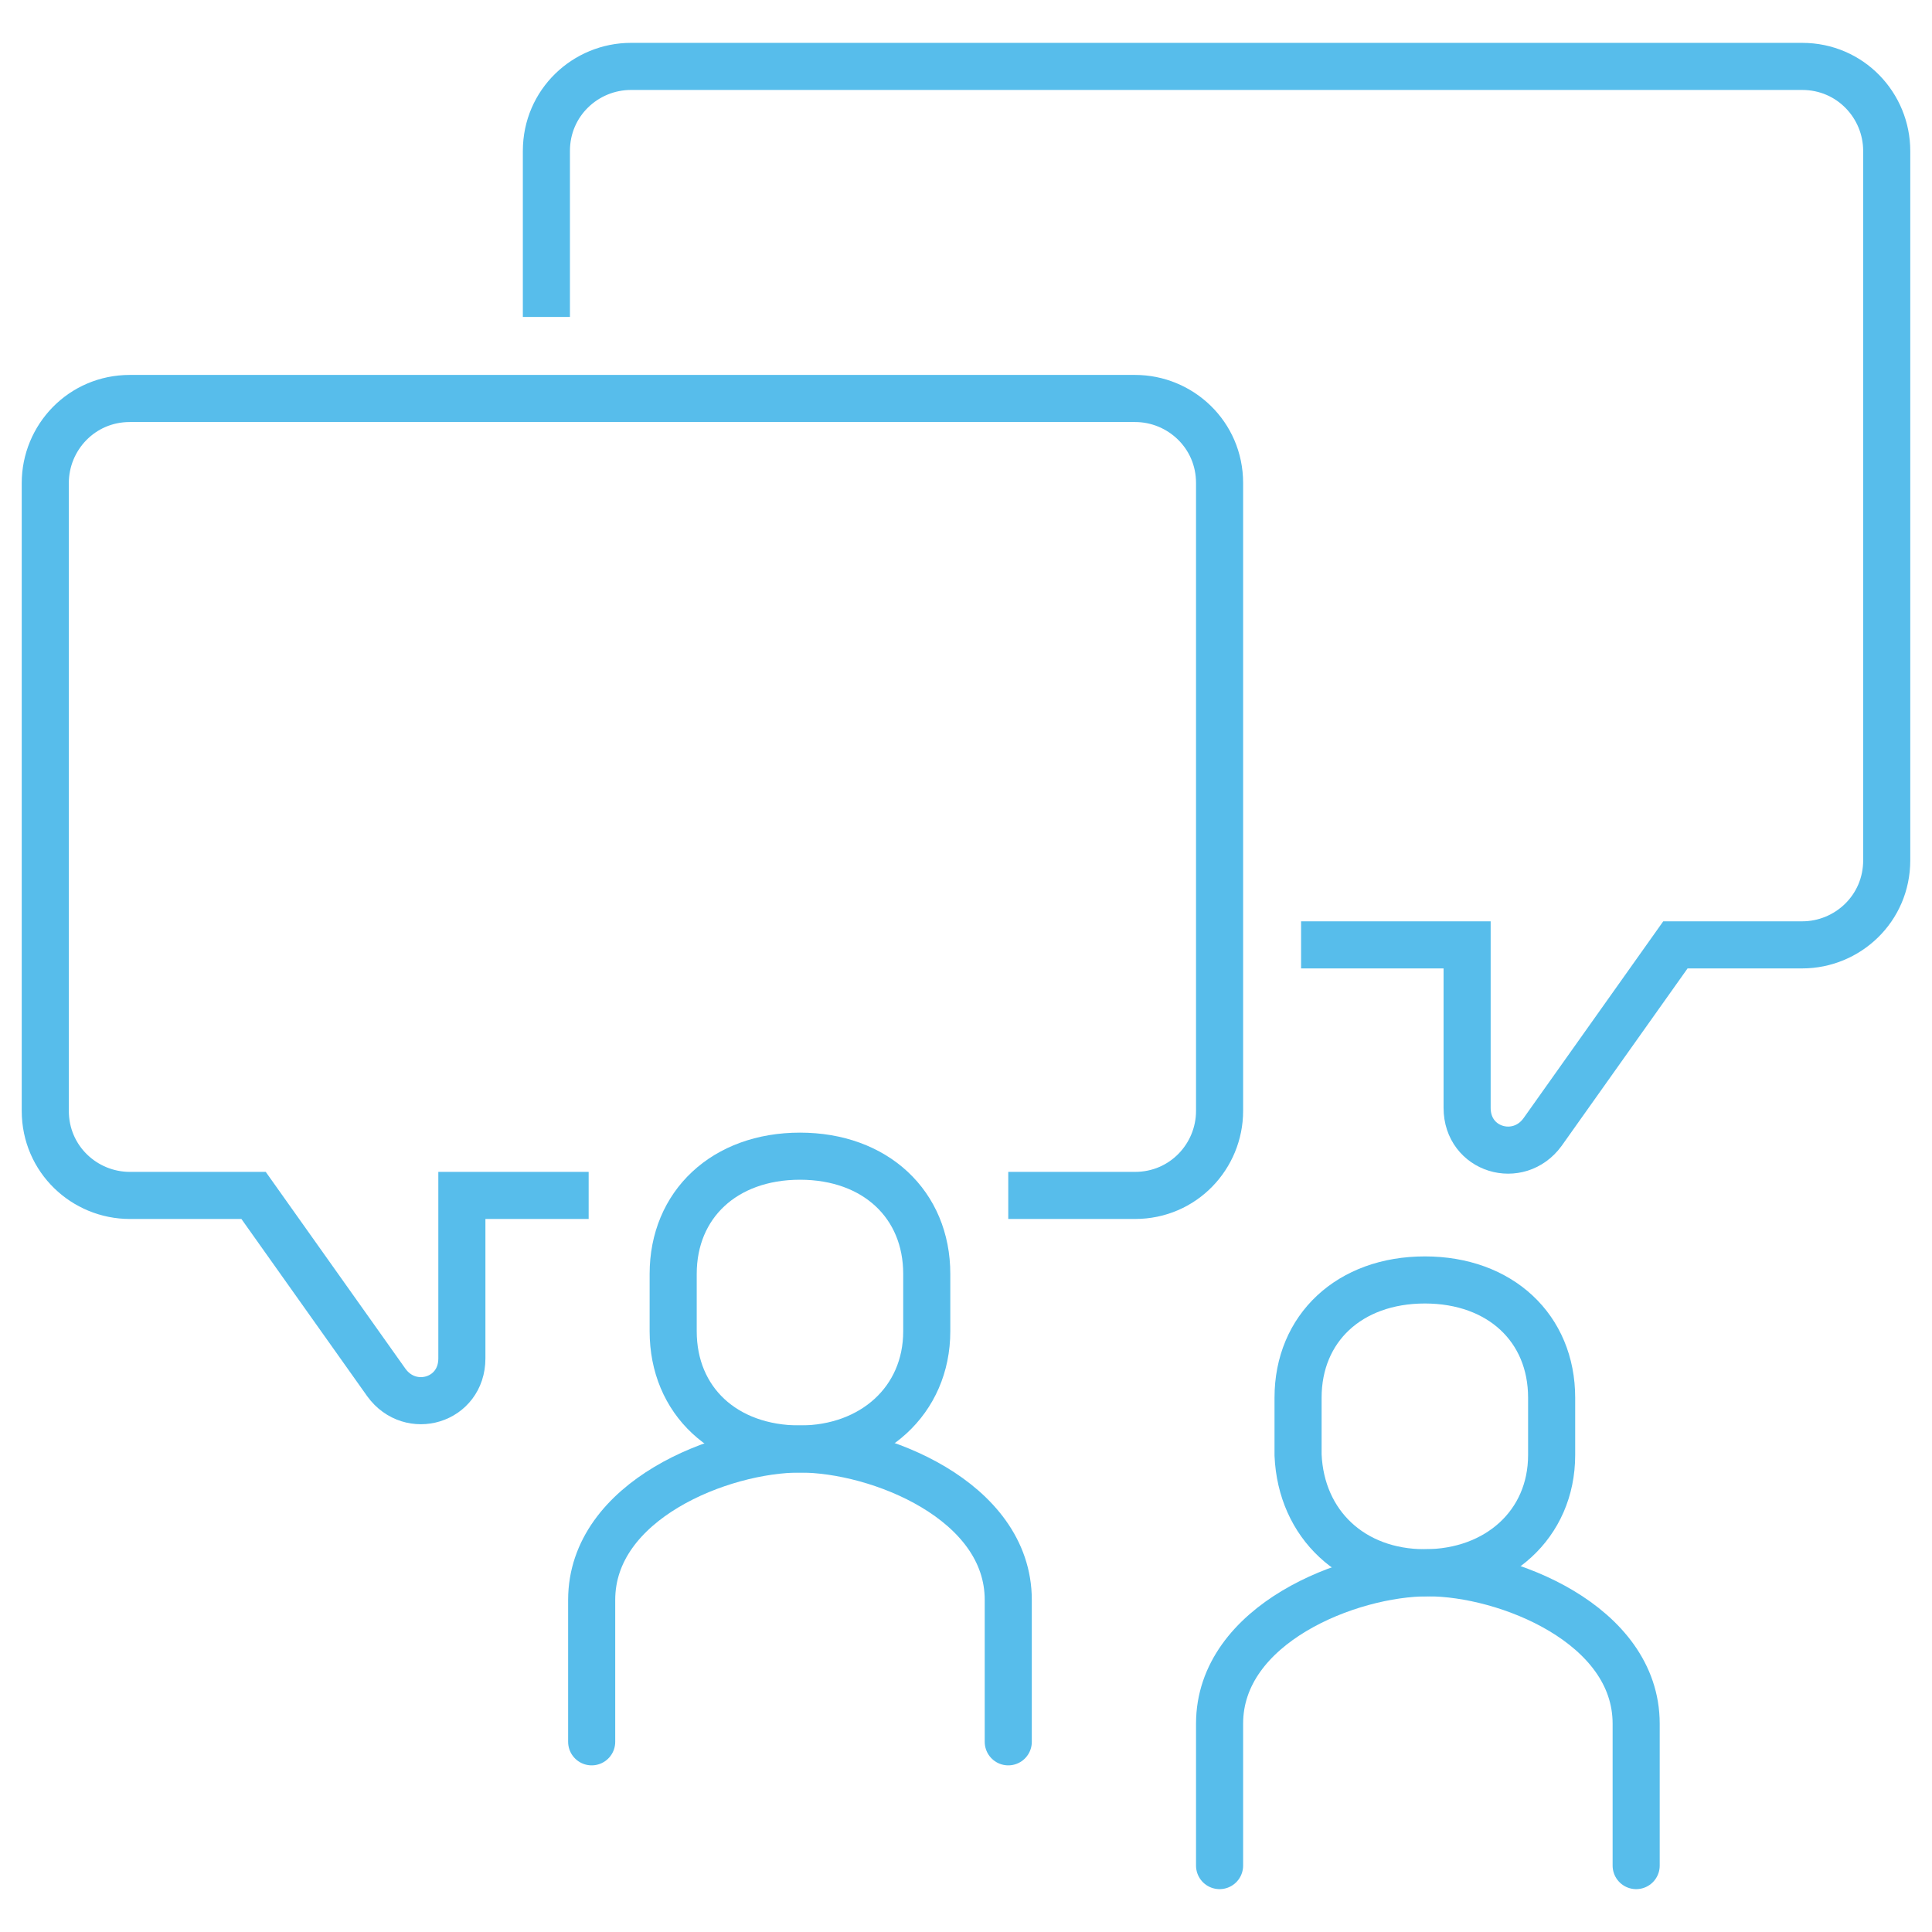
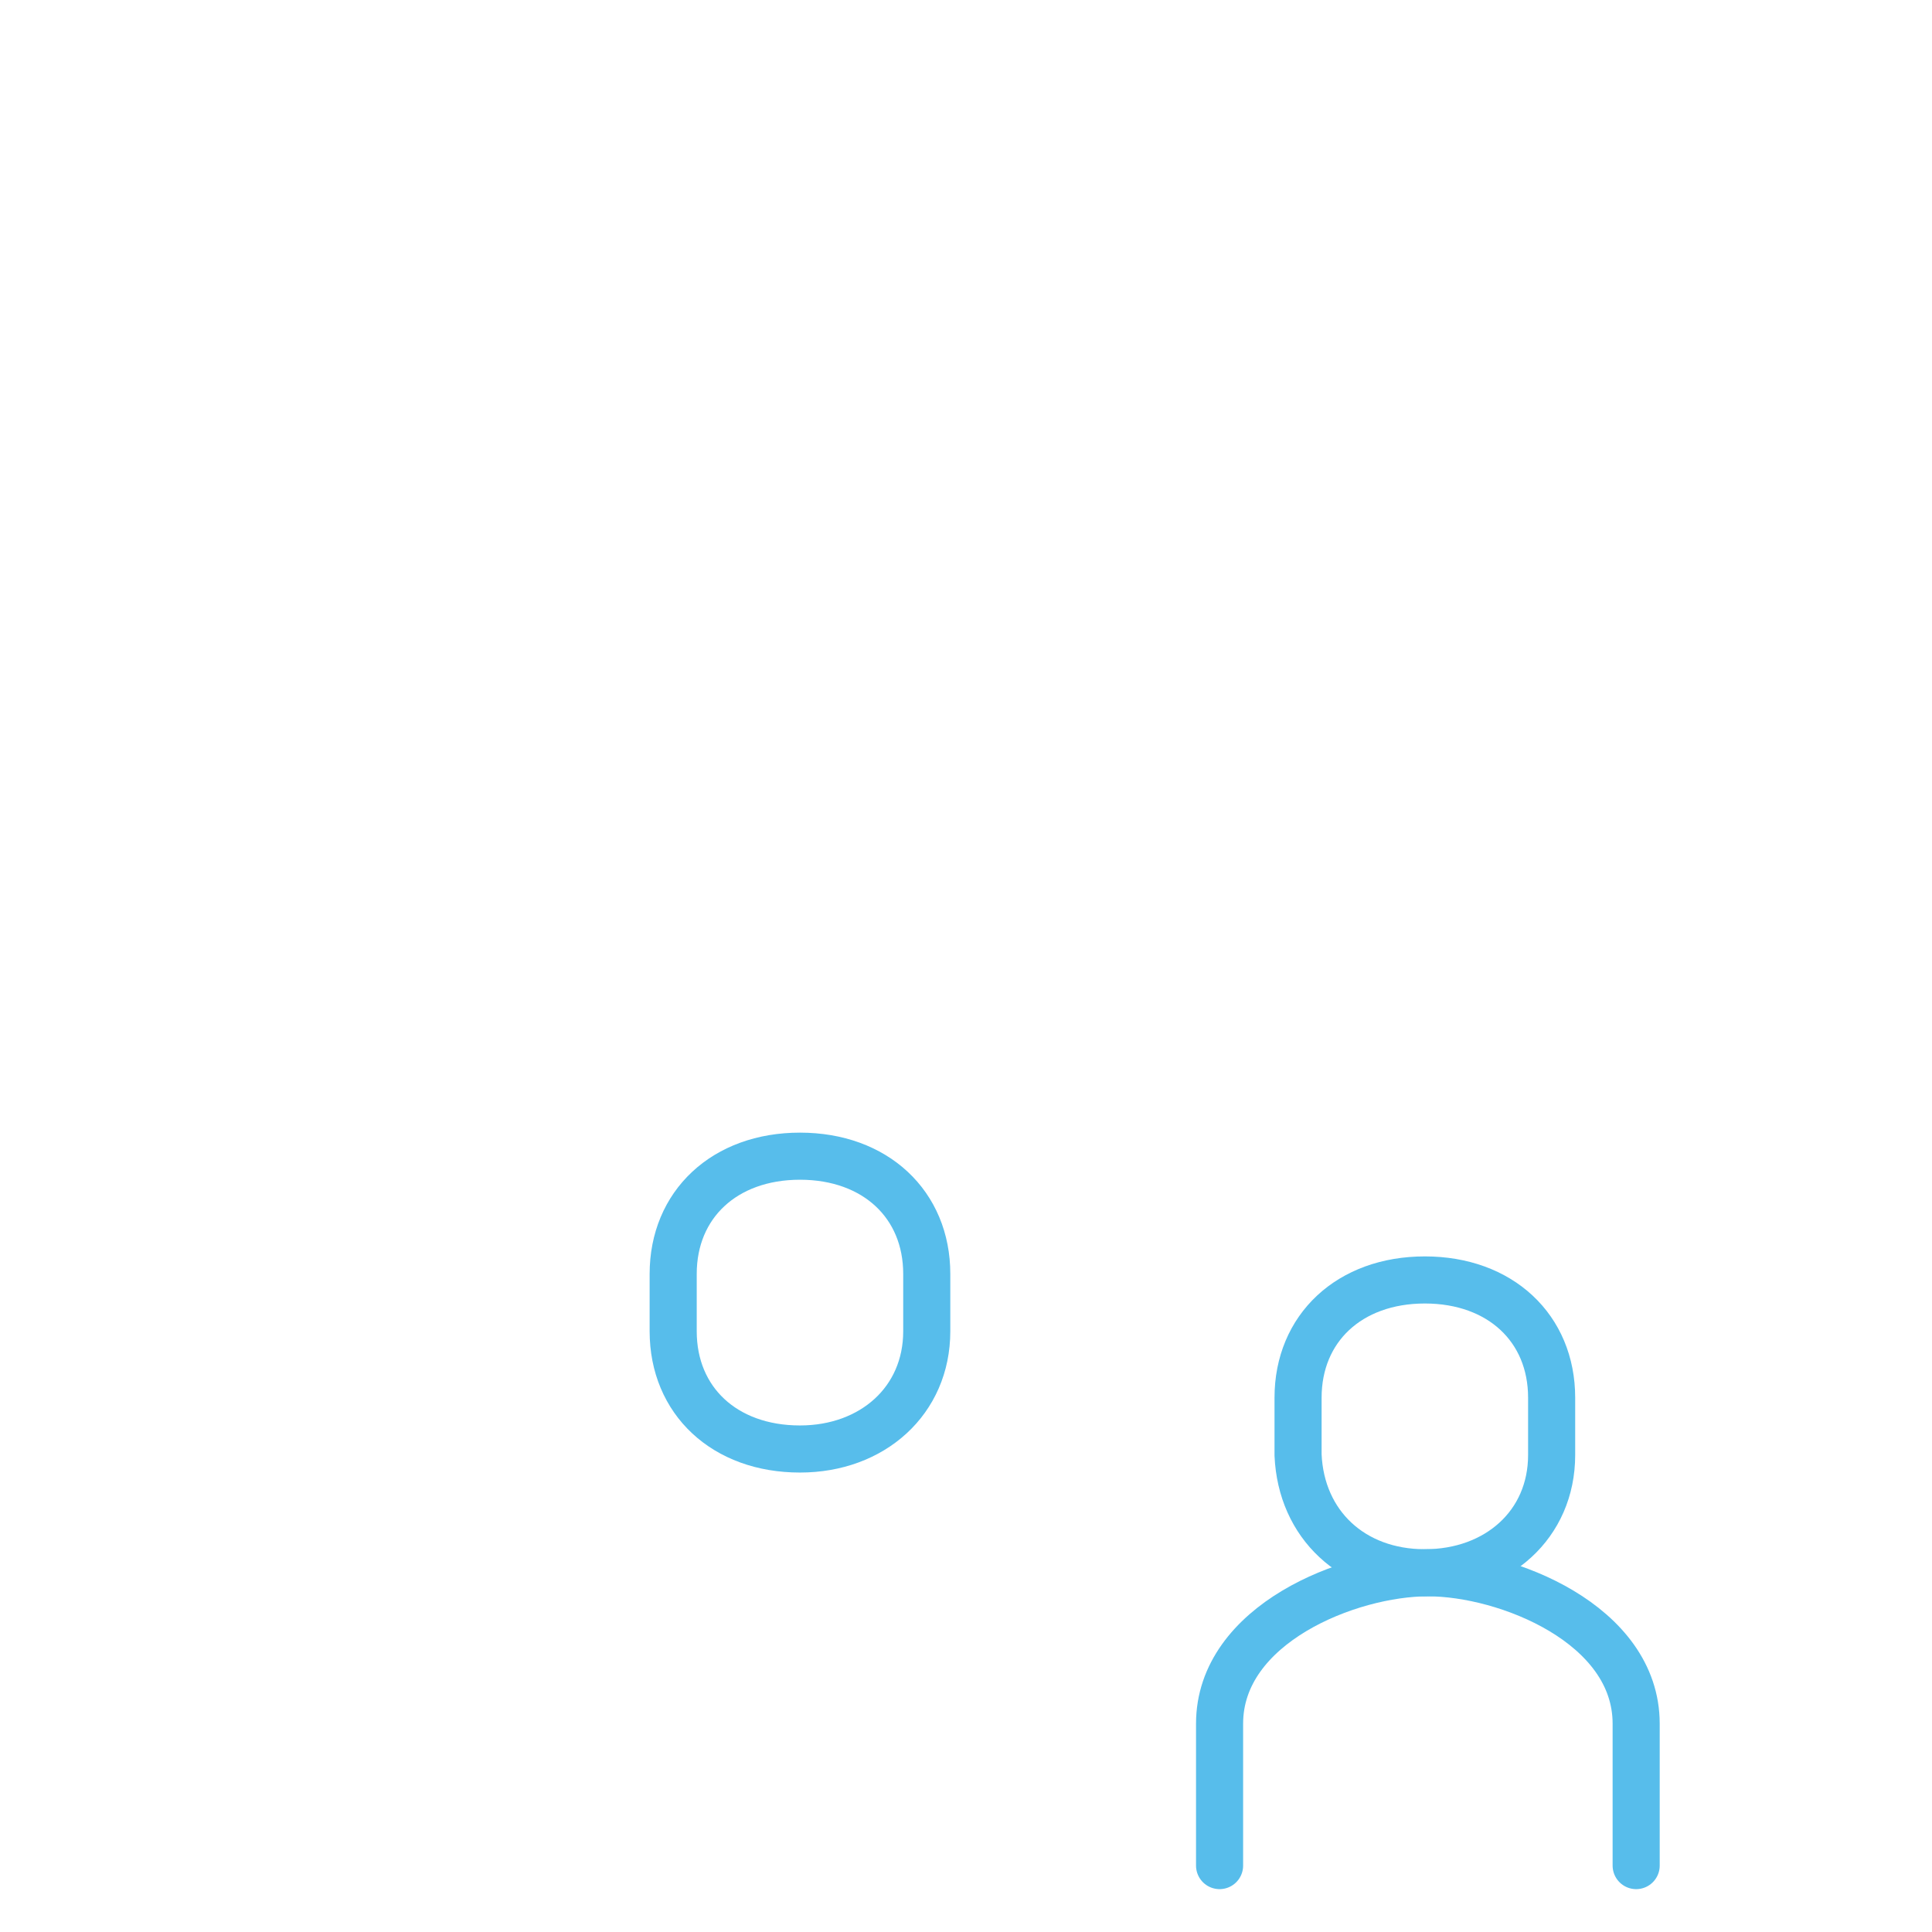
<svg xmlns="http://www.w3.org/2000/svg" version="1.1" x="0px" y="0px" width="64px" height="64px" viewBox="0 0 64 64" enable-background="new 0 0 64 64" xml:space="preserve">
  <g>
-     <path fill="none" stroke="#57BDEB" stroke-width="1.56" stroke-linecap="round" stroke-linejoin="round" stroke-miterlimit="10" d="   M33.4,57.7V53c0-3.3-4.3-5-6.9-5s-6.9,1.7-6.9,5v4.7" />
    <path fill="none" stroke="#57BDEB" stroke-width="1.56" stroke-linejoin="round" stroke-miterlimit="10" d="M26.5,48   c2.4,0,4.2-1.6,4.2-3.9v-1.9c0-2.3-1.7-3.9-4.2-3.9s-4.2,1.6-4.2,3.9v1.9C22.3,46.4,24,48,26.5,48z" />
    <path fill="none" stroke="#57BDEB" stroke-width="1.56" stroke-linecap="round" stroke-linejoin="round" stroke-miterlimit="10" d="   M54.2,61.8v-4.7c0-3.3-4.3-5-6.9-5s-6.9,1.7-6.9,5v4.7" />
    <path fill="none" stroke="#57BDEB" stroke-width="1.56" stroke-linejoin="round" stroke-miterlimit="10" d="M47.2,52.1   c2.4,0,4.2-1.6,4.2-3.9v-1.9c0-2.3-1.7-3.9-4.2-3.9S43,44,43,46.3v1.9C43.1,50.5,44.8,52.1,47.2,52.1z" />
-     <path fill="none" stroke="#57BDEB" stroke-width="1.56" stroke-miterlimit="10" d="M19.5,39.6h-4.2V45c0,1.4-1.7,1.9-2.5,0.8   l-4.4-6.2H4.3c-1.5,0-2.8-1.2-2.8-2.8V16c0-1.5,1.2-2.8,2.8-2.8h33.3c1.5,0,2.8,1.2,2.8,2.8v20.8c0,1.5-1.2,2.8-2.8,2.8h-4.2" />
-     <path fill="none" stroke="#57BDEB" stroke-width="1.56" stroke-miterlimit="10" d="M43.1,31.3h5.5v5.4c0,1.4,1.7,1.9,2.5,0.8   l4.4-6.2h4.2c1.5,0,2.8-1.2,2.8-2.8V5c0-1.5-1.2-2.8-2.8-2.8H20.9c-1.5,0-2.8,1.2-2.8,2.8v5.5" />
  </g>
</svg>